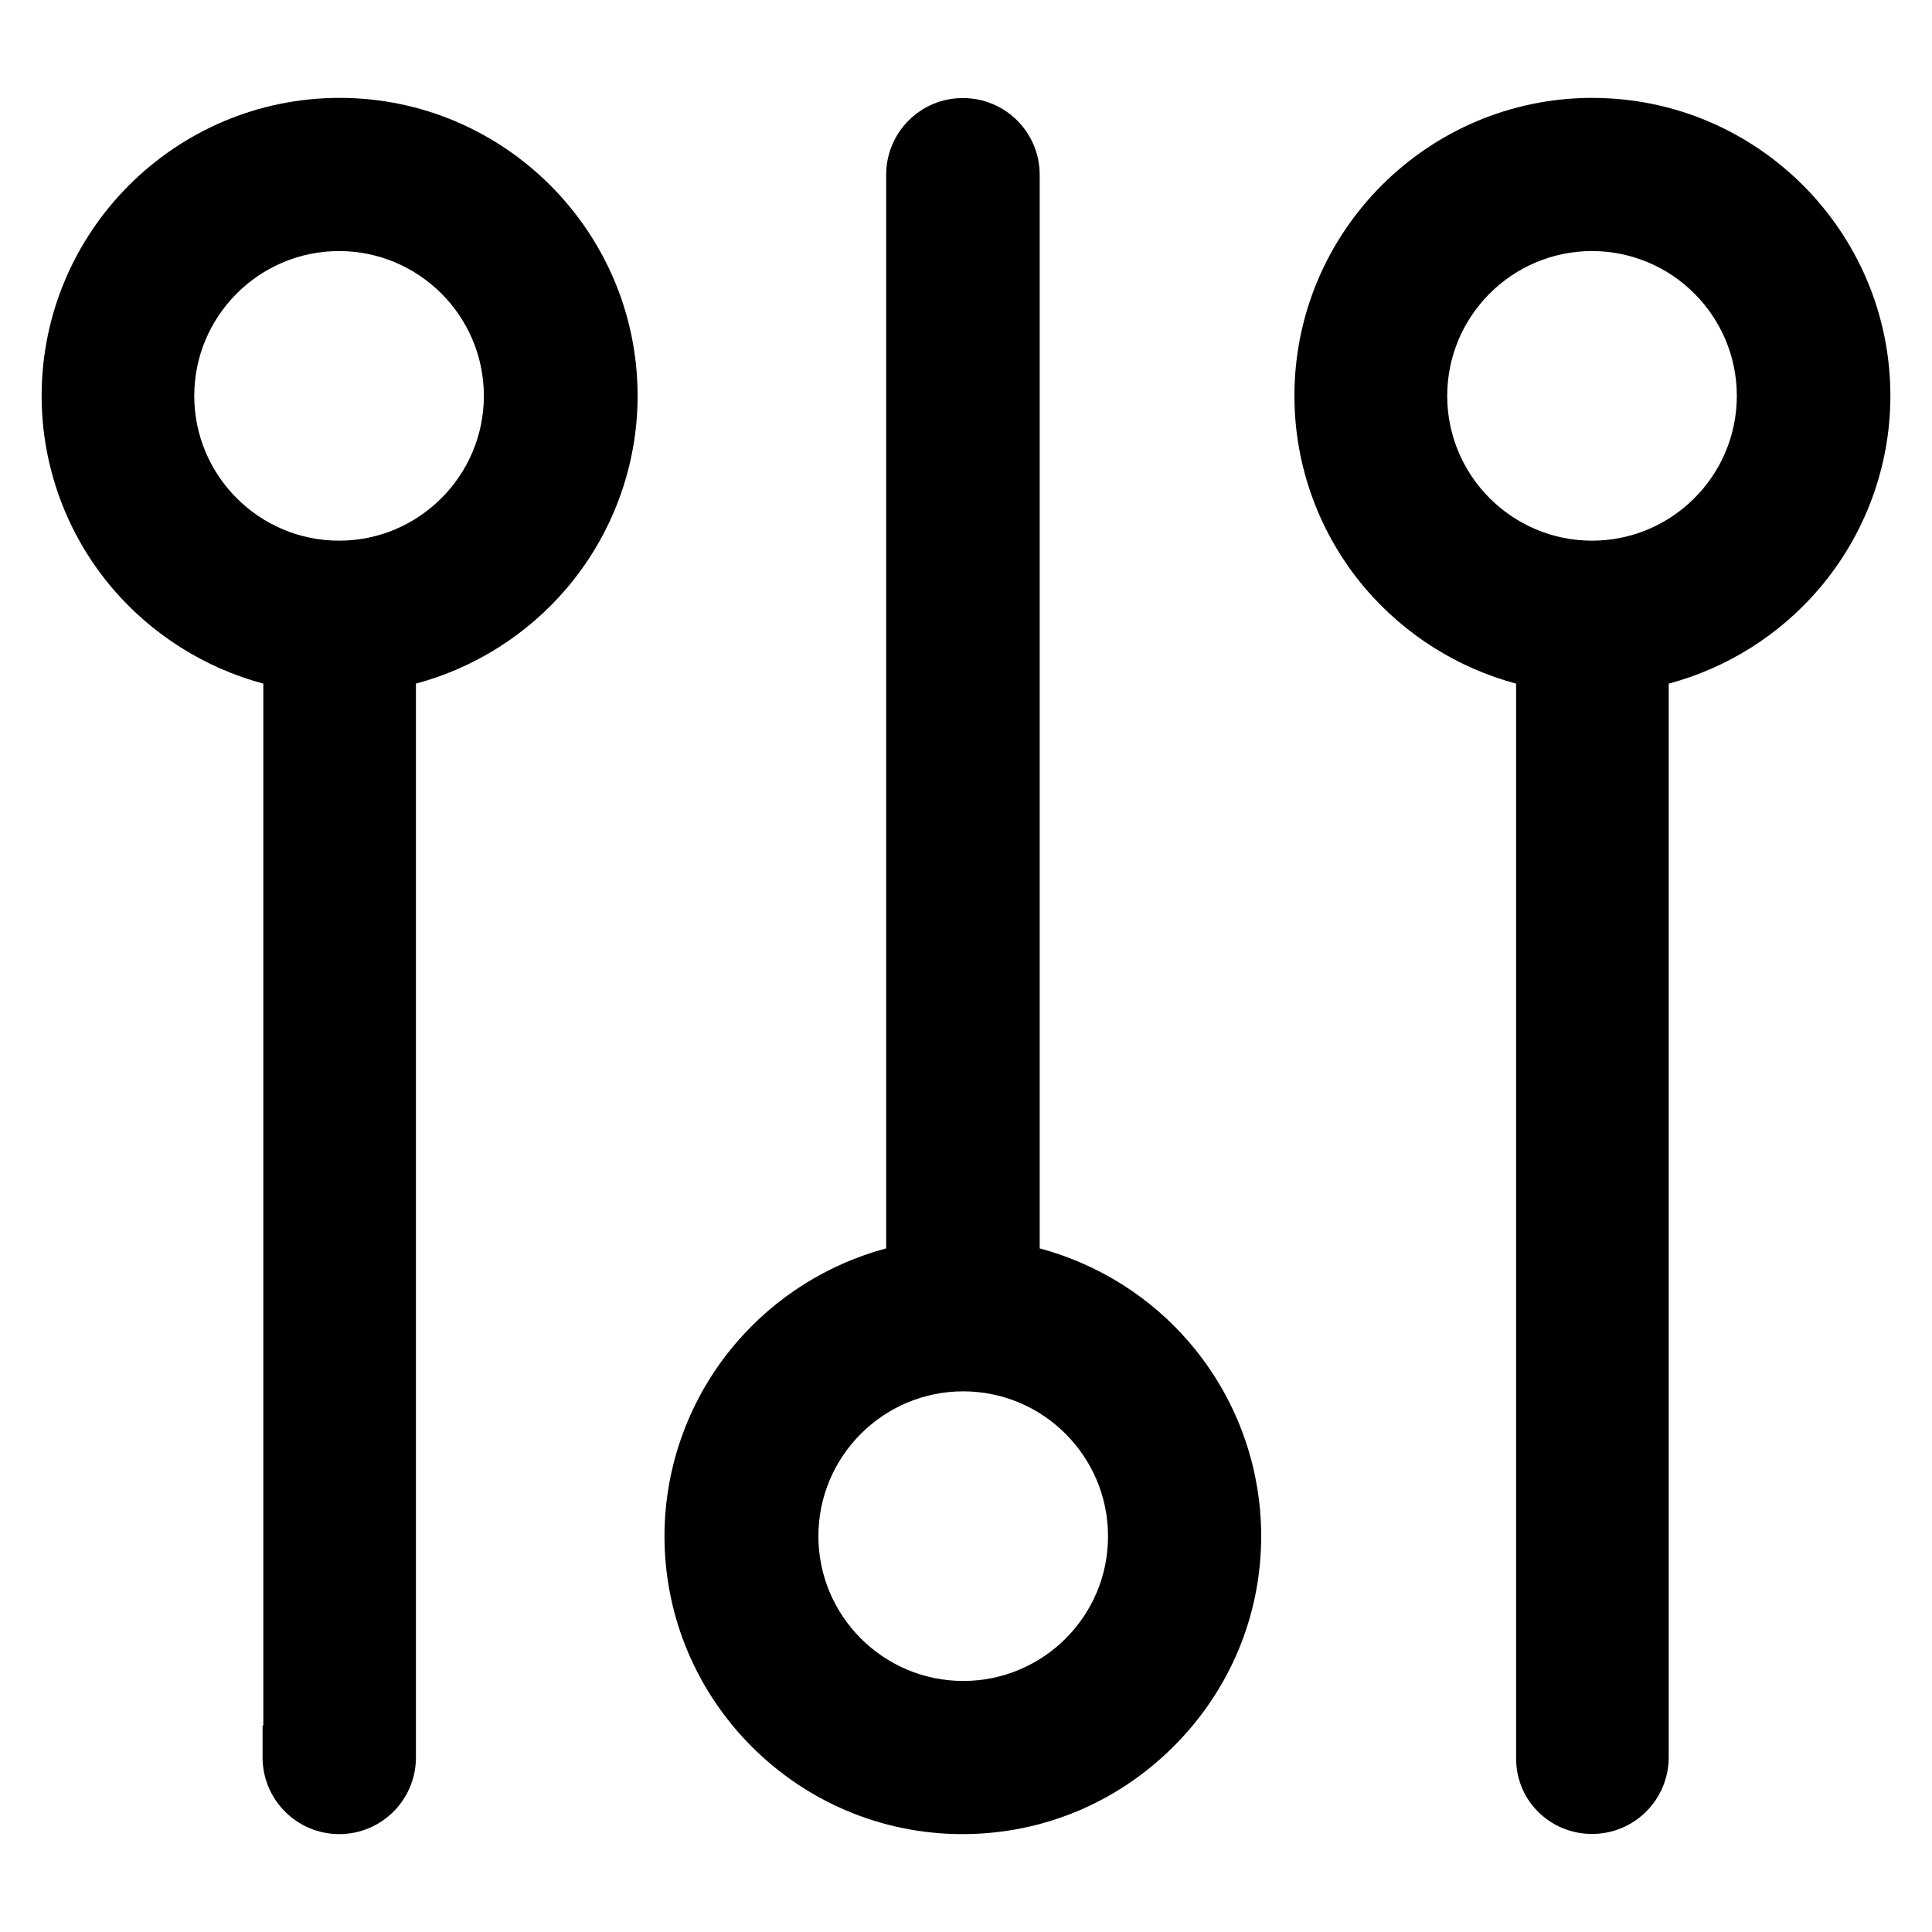
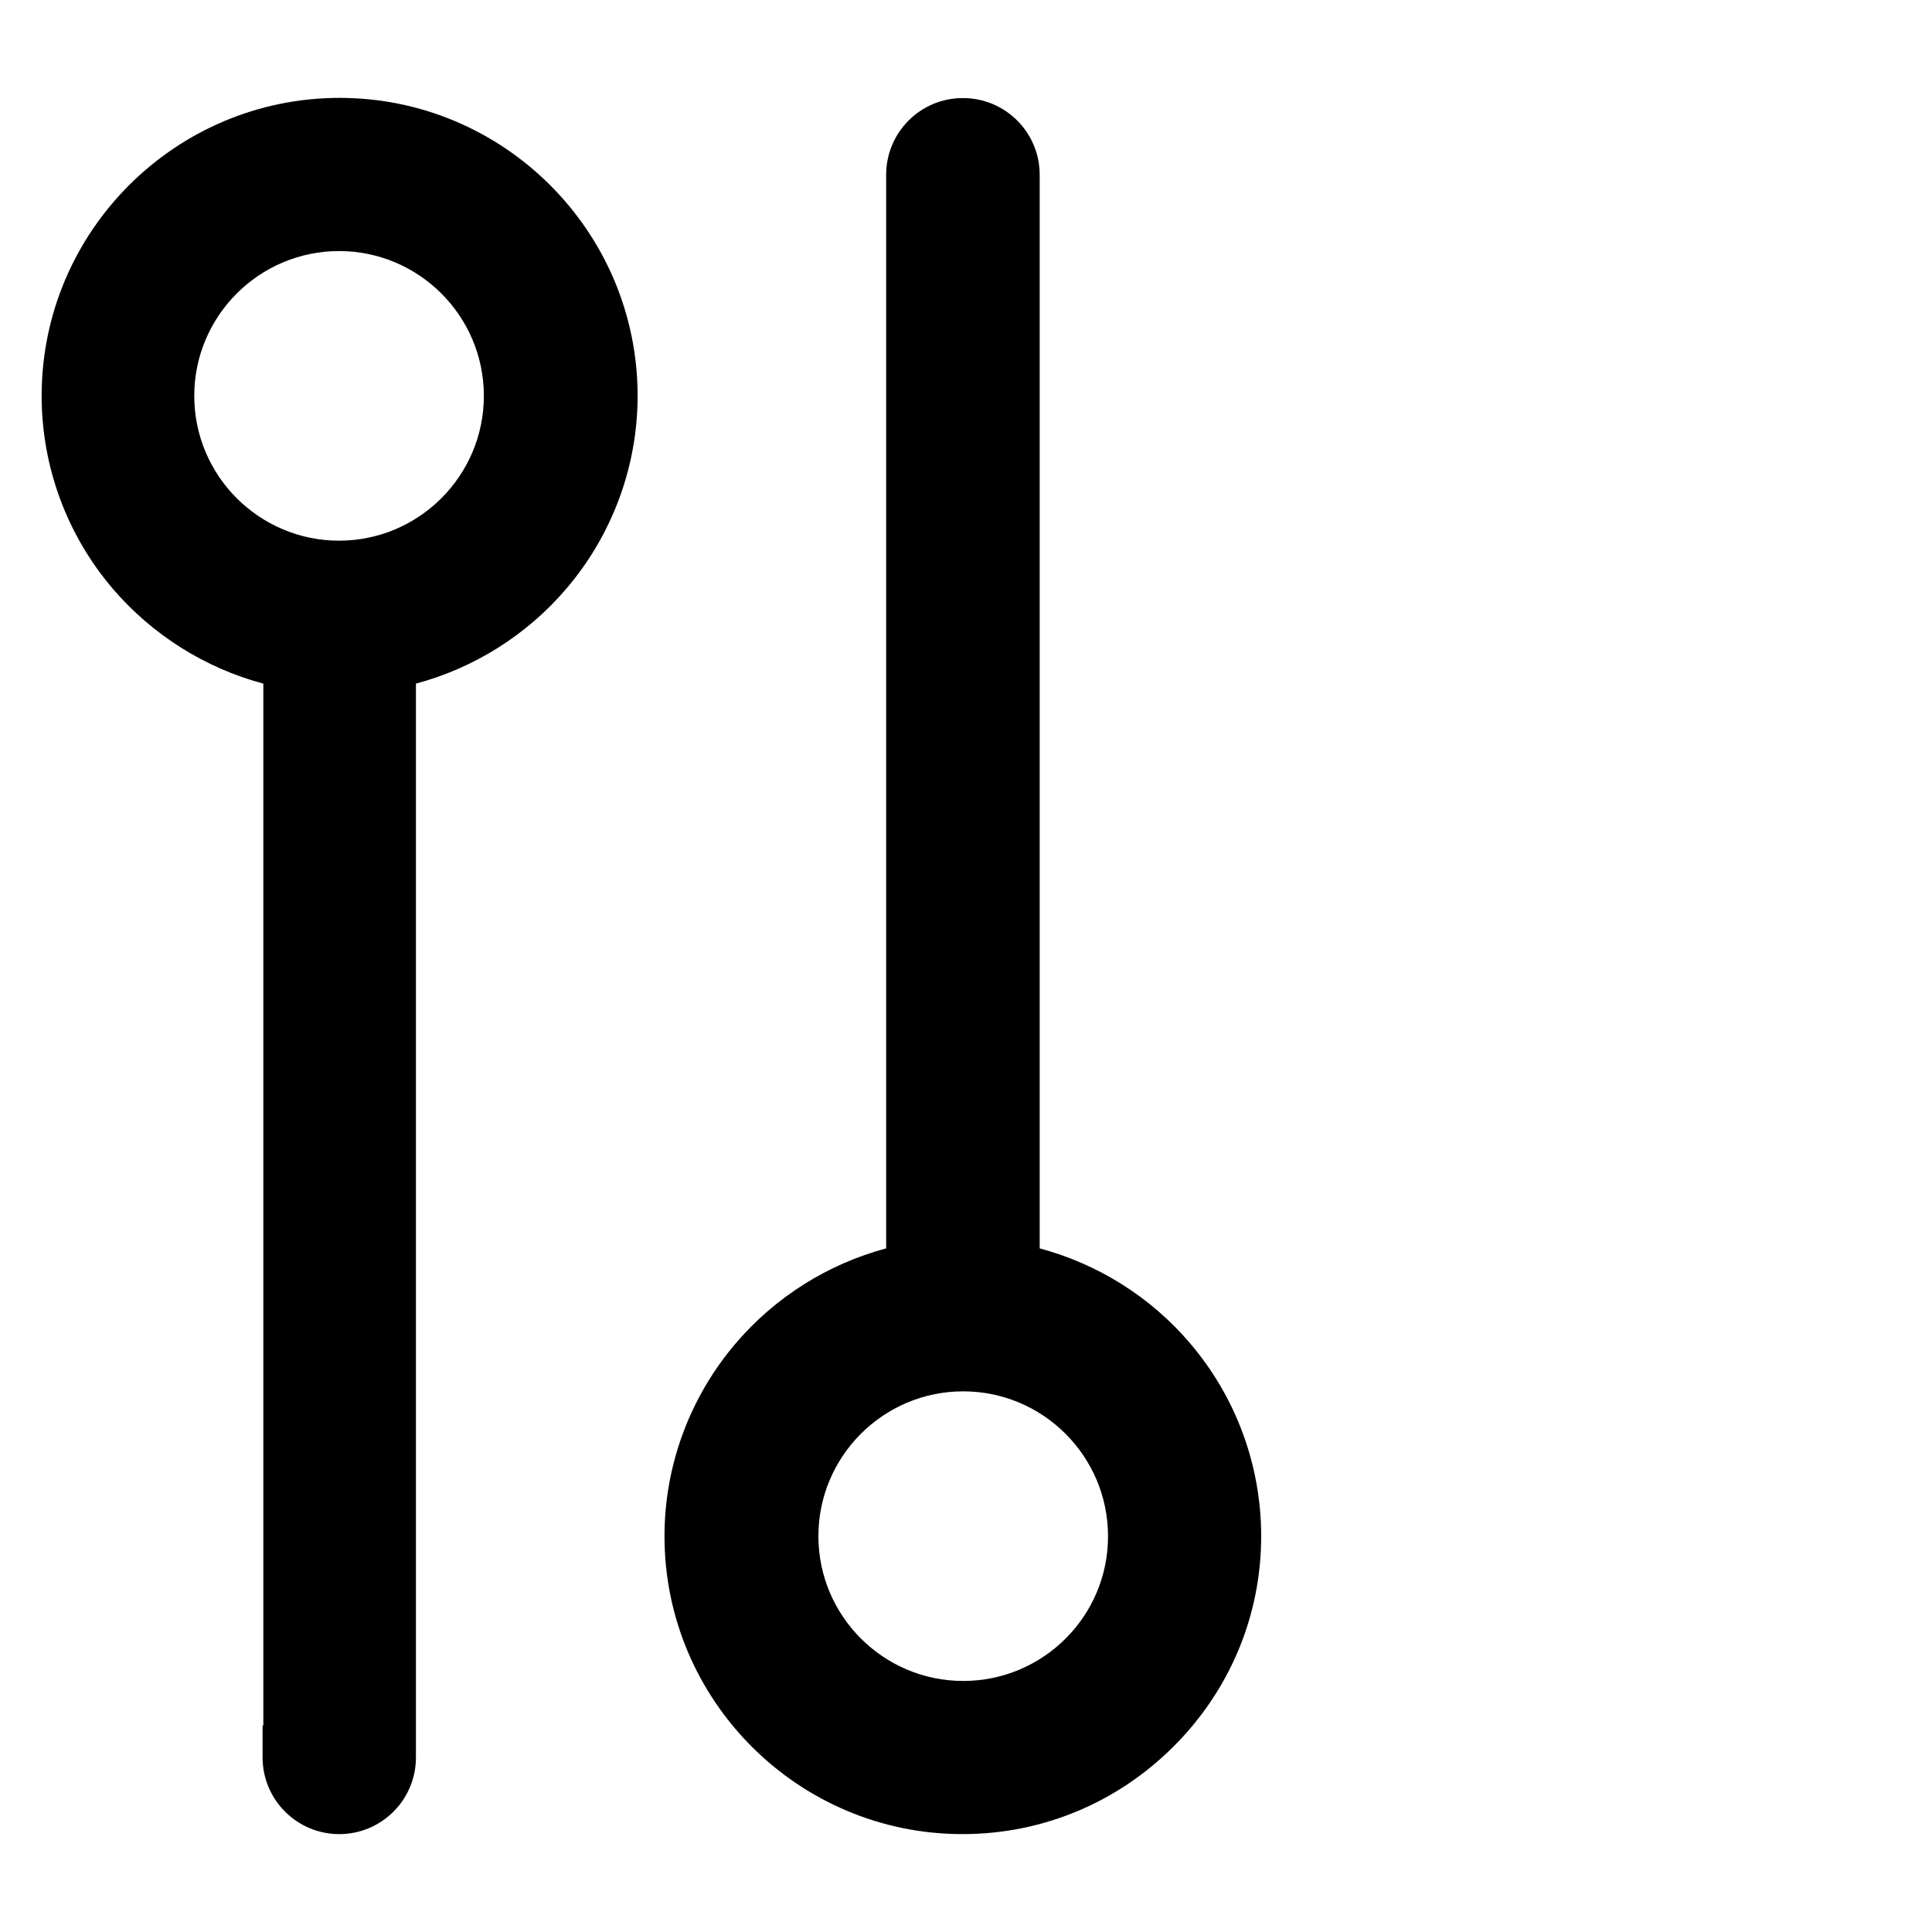
<svg xmlns="http://www.w3.org/2000/svg" fill="#000000" width="800px" height="800px" version="1.1" viewBox="144 144 512 512">
  <g>
    <path d="m419.53 474.83v-284.52c0-11.219-9.102-20.32-20.32-20.32-11.266-0.051-20.367 9.102-20.367 20.32v284.52c-15.398 4.133-29.324 12.84-39.805 25.094-12.203 14.27-18.941 32.422-18.941 51.168 0 43.543 35.426 78.965 78.965 78.965 21.059 0 40.887-8.215 55.891-23.172 15.008-14.957 23.273-34.785 23.273-55.793 0-18.746-6.691-36.898-18.895-51.168-10.43-12.25-24.402-20.961-39.805-25.094zm-20.27 114.64c-21.156 0-38.375-17.219-38.375-38.375s17.219-38.375 38.375-38.375 38.375 17.219 38.375 38.375c0.051 21.156-17.172 38.375-38.375 38.375z" />
    <path d="m234 169.94c-43.543 0-78.965 35.426-78.965 78.965 0 18.746 6.691 36.898 18.895 51.168 10.48 12.203 24.402 20.961 39.852 25.094v276.11h-0.195v8.461c0 11.219 9.102 20.32 20.32 20.32s20.32-9.102 20.32-20.32v-284.57c15.398-4.133 29.324-12.84 39.805-25.094 12.203-14.27 18.941-32.422 18.941-51.168 0-43.543-35.426-78.965-78.965-78.965zm38.23 78.969c0 21.156-17.219 38.375-38.375 38.375s-38.375-17.219-38.375-38.375 17.219-38.375 38.375-38.375 38.375 17.219 38.375 38.375z" />
-     <path d="m566 169.94c-43.543 0-78.965 35.426-78.965 78.965 0 18.746 6.691 36.898 18.895 51.168 10.48 12.203 24.402 20.961 39.852 25.094v284.43c-0.098 5.363 1.871 10.48 5.609 14.316 3.836 3.938 9.004 6.102 14.516 6.102 11.219 0 20.32-9.102 20.32-20.32v-284.52c15.398-4.133 29.324-12.84 39.805-25.094 12.203-14.27 18.941-32.422 18.941-51.168 0-43.543-35.426-78.965-78.965-78.965zm38.277 78.969c0 21.156-17.219 38.375-38.375 38.375s-38.375-17.219-38.375-38.375 17.219-38.375 38.375-38.375 38.375 17.219 38.375 38.375z" />
  </g>
</svg>